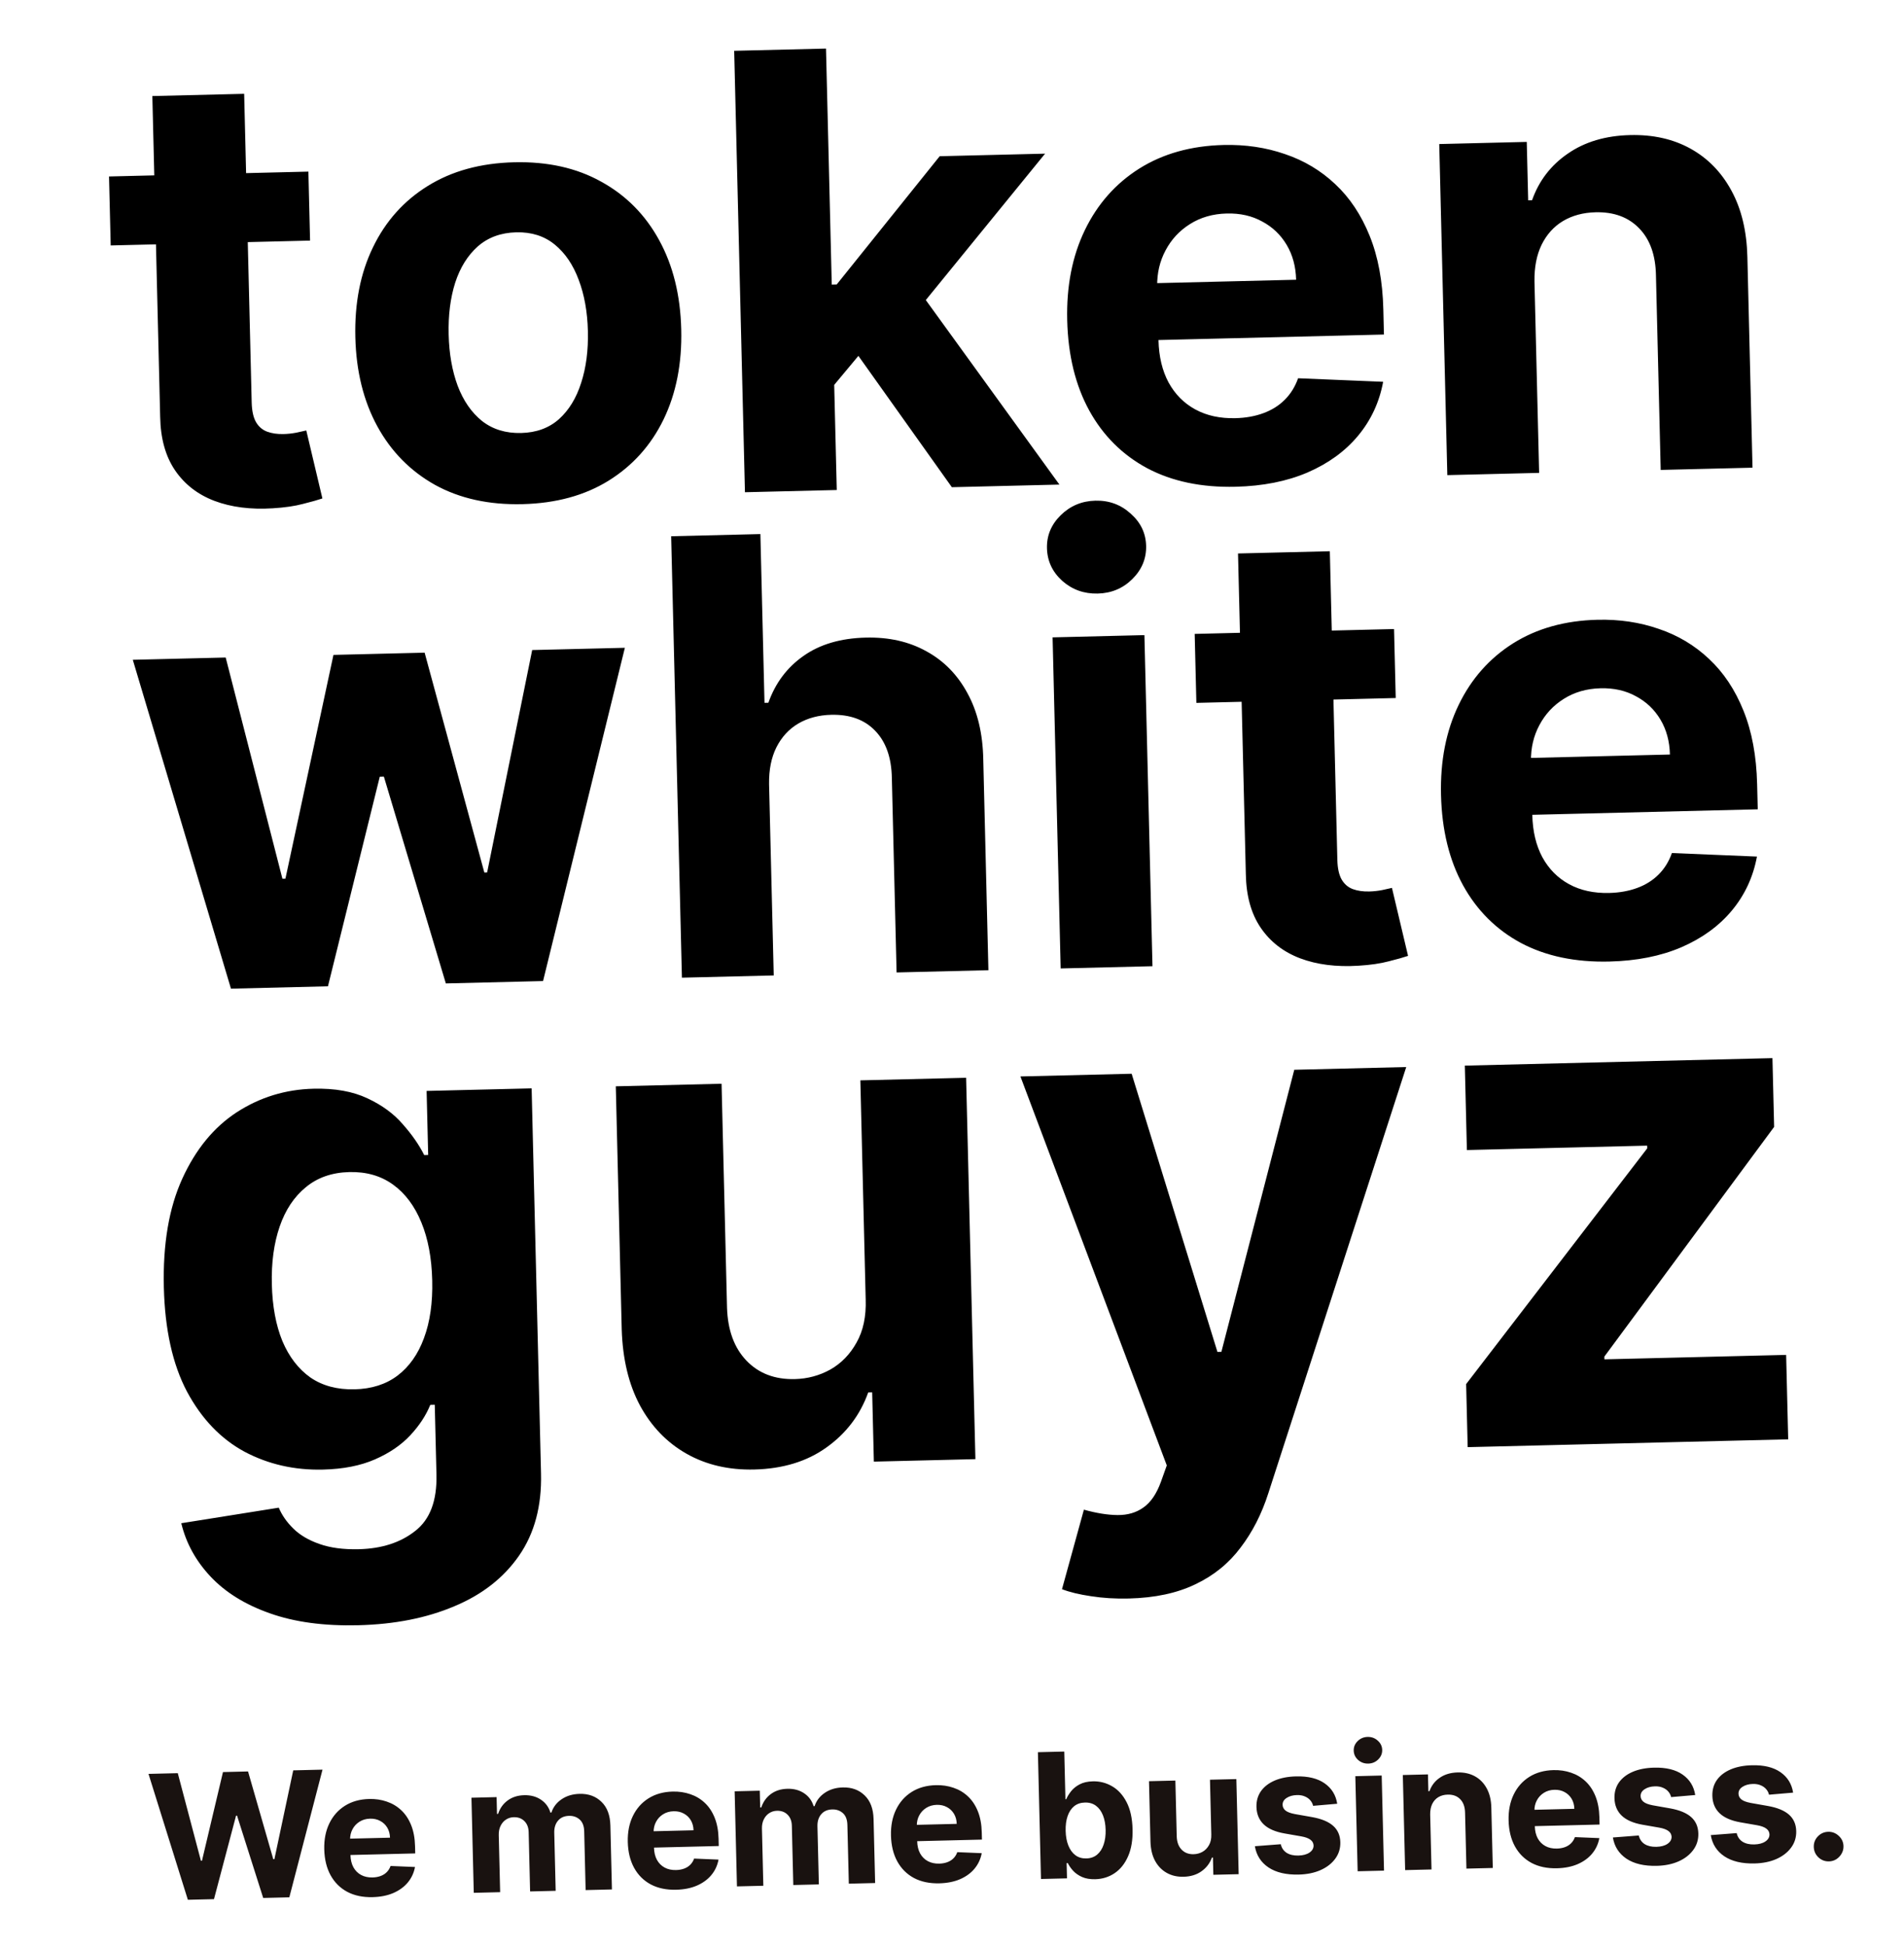
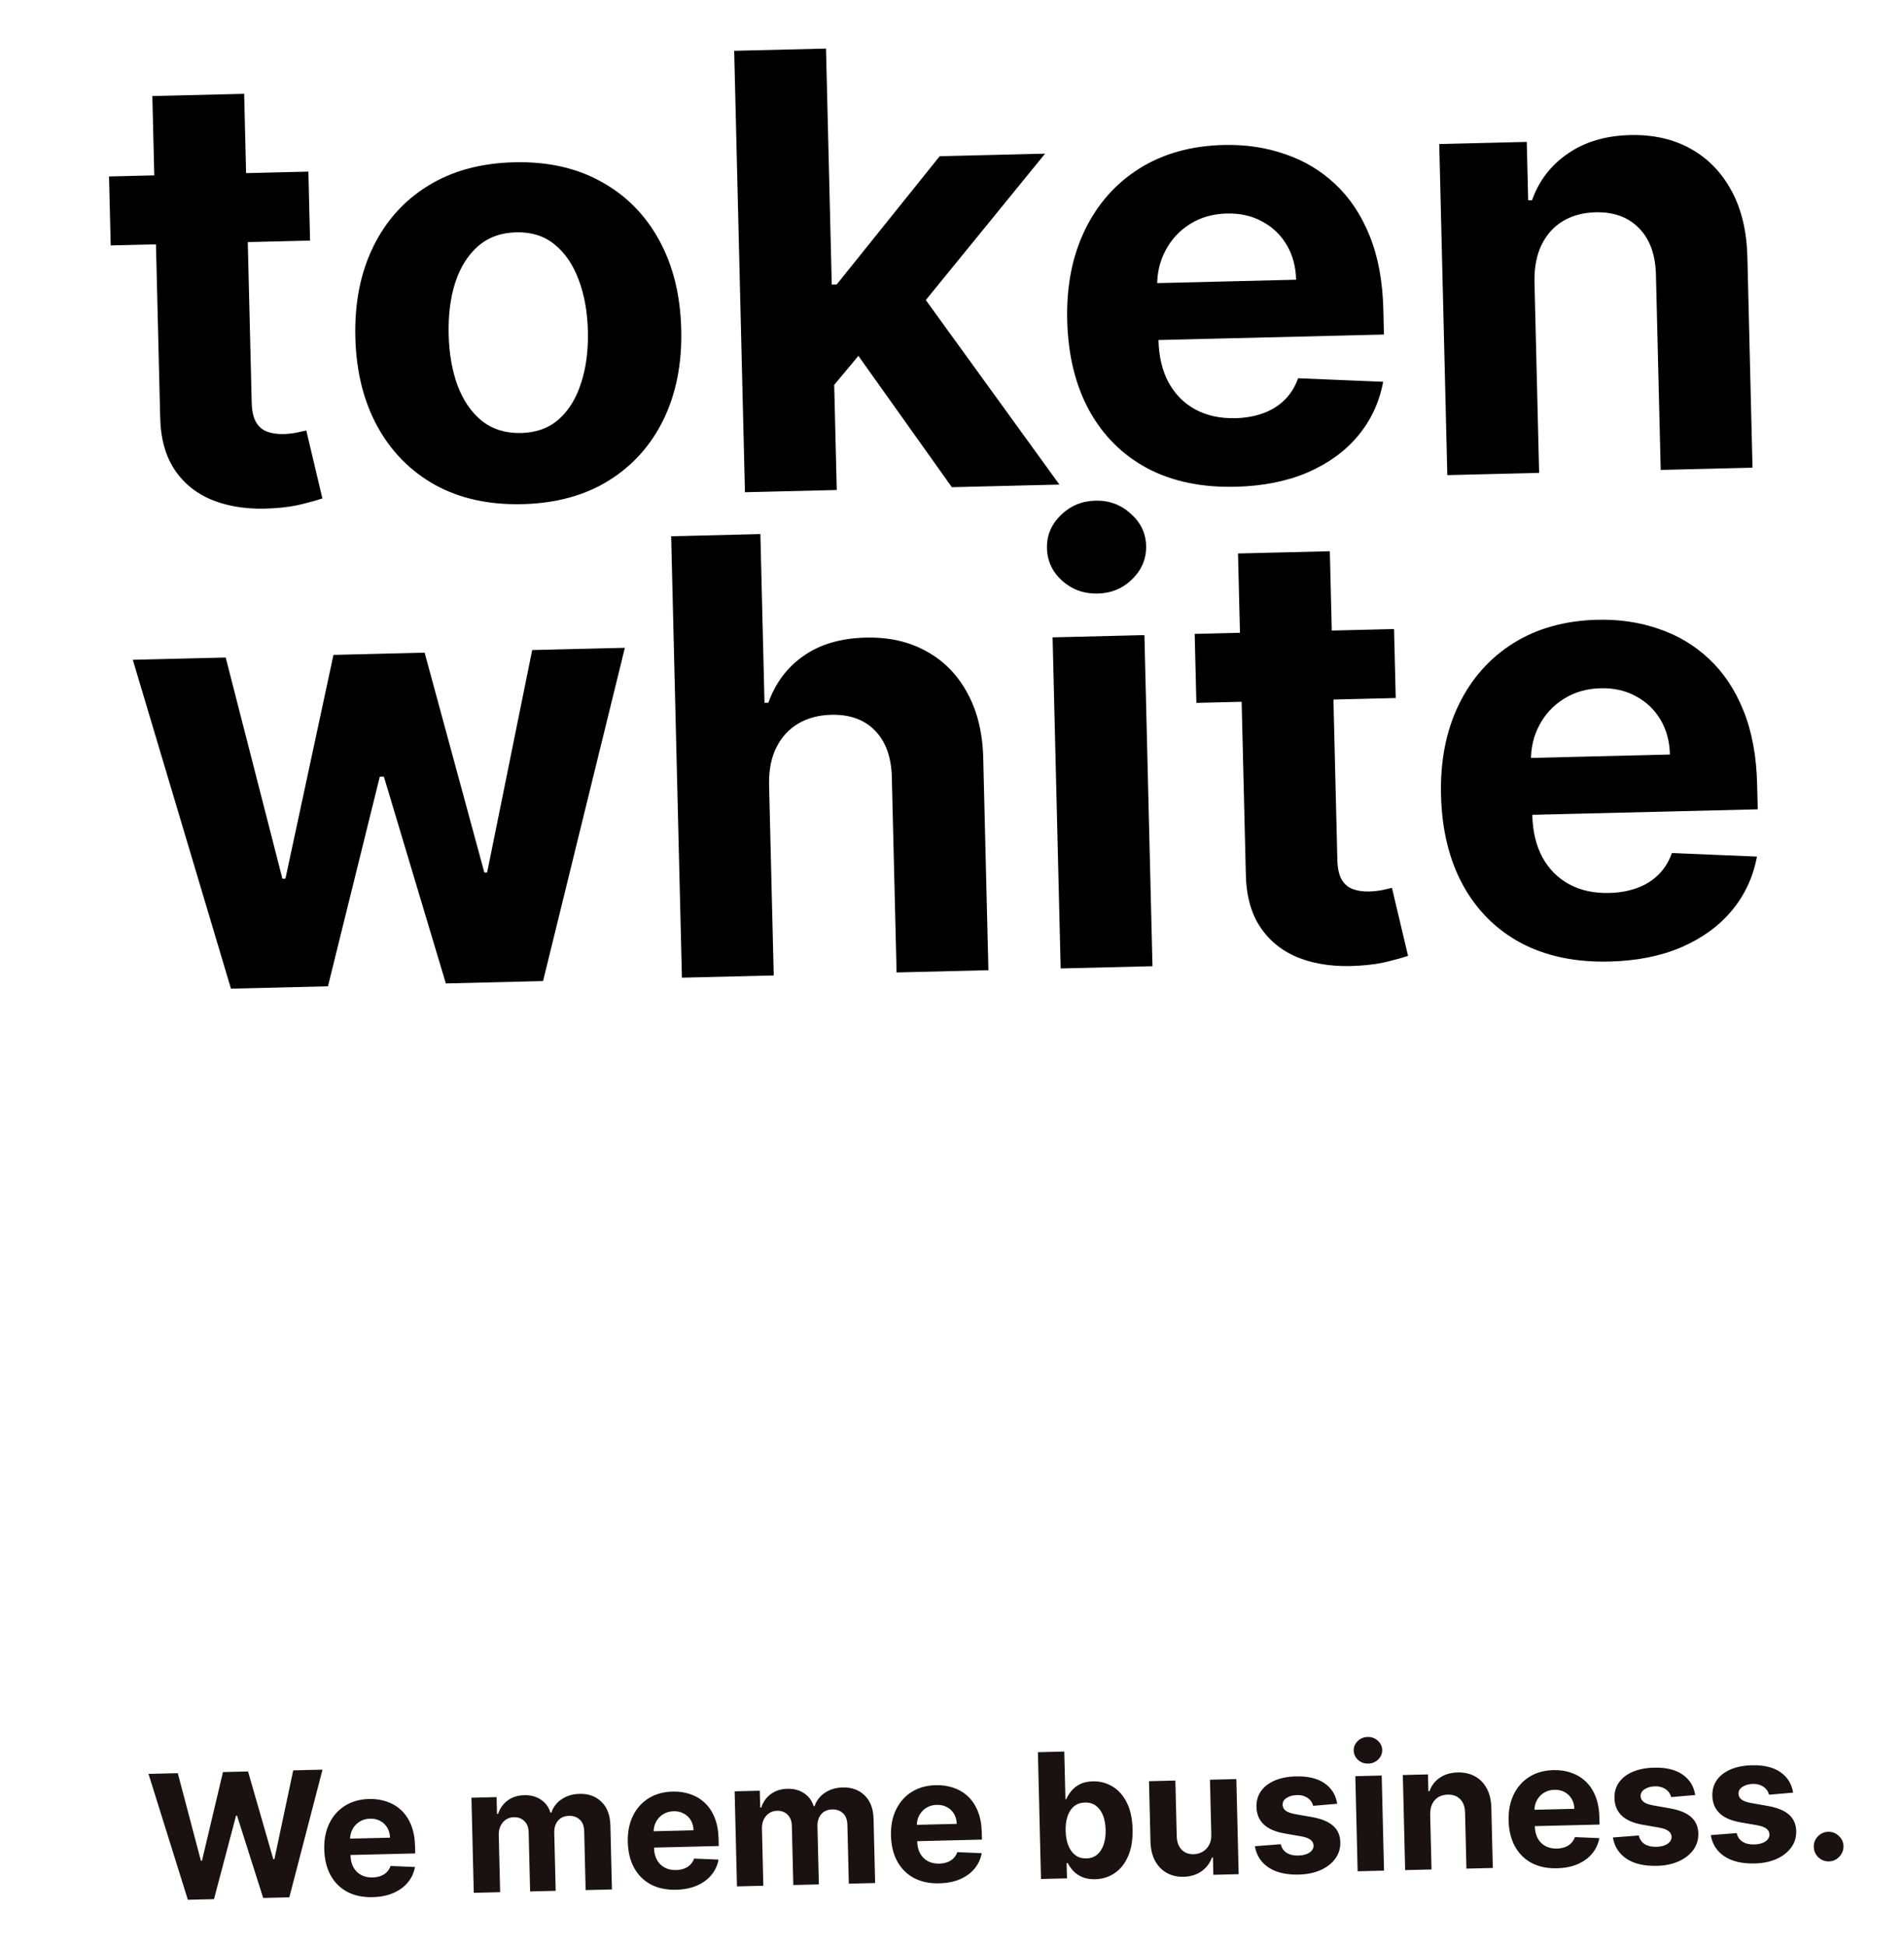
<svg xmlns="http://www.w3.org/2000/svg" width="317" height="324" viewBox="0 0 317 324" fill="none">
  <path d="M51.344 28.57L51.624 40.054L18.431 40.863L18.151 29.38L51.344 28.57ZM25.364 15.99L40.651 15.618L41.904 67.005C41.939 68.416 42.181 69.511 42.631 70.29C43.08 71.045 43.691 71.569 44.464 71.861C45.261 72.153 46.174 72.287 47.203 72.261C47.92 72.244 48.637 72.167 49.352 72.029C50.066 71.868 50.613 71.747 50.994 71.666L53.676 82.983C52.916 83.241 51.846 83.542 50.466 83.887C49.087 84.256 47.405 84.501 45.422 84.621C41.741 84.854 38.499 84.442 35.697 83.385C32.918 82.328 30.735 80.634 29.146 78.303C27.557 75.972 26.73 73 26.666 69.387L25.364 15.99ZM86.984 83.931C81.41 84.067 76.561 83 72.436 80.731C68.335 78.437 65.131 75.188 62.827 70.983C60.521 66.754 59.3 61.817 59.162 56.171C59.023 50.477 60.003 45.475 62.1 41.163C64.196 36.827 67.237 33.425 71.222 30.958C75.231 28.467 80.022 27.153 85.597 27.017C91.171 26.881 96.008 27.96 100.11 30.254C104.234 32.523 107.449 35.772 109.755 40.001C112.06 44.206 113.281 49.155 113.42 54.849C113.558 60.494 112.578 65.485 110.482 69.821C108.385 74.133 105.332 77.535 101.323 80.026C97.338 82.493 92.558 83.795 86.984 83.931ZM86.767 72.087C89.303 72.025 91.403 71.256 93.066 69.779C94.729 68.278 95.961 66.261 96.761 63.728C97.585 61.195 97.957 58.325 97.879 55.12C97.801 51.914 97.289 49.066 96.343 46.575C95.42 44.085 94.092 42.13 92.358 40.712C90.624 39.294 88.489 38.616 85.953 38.678C83.393 38.74 81.258 39.523 79.547 41.025C77.86 42.526 76.605 44.543 75.781 47.077C74.981 49.61 74.62 52.479 74.698 55.685C74.776 58.89 75.276 61.739 76.199 64.23C77.145 66.72 78.497 68.674 80.255 70.091C82.037 71.484 84.207 72.149 86.767 72.087ZM137.492 65.752L137.08 47.414L139.305 47.359L156.451 26.008L173.998 25.58L150.954 53.862L147.329 53.95L137.492 65.752ZM124.027 81.95L122.235 8.458L137.522 8.086L139.314 81.578L124.027 81.95ZM158.476 81.111L141.671 57.499L151.599 46.449L176.383 80.674L158.476 81.111ZM205.718 81.036C200.048 81.174 195.14 80.145 190.993 77.948C186.869 75.727 183.656 72.526 181.351 68.345C179.047 64.14 177.823 59.131 177.682 53.318C177.543 47.648 178.523 42.645 180.619 38.309C182.716 33.973 185.732 30.561 189.669 28.071C193.63 25.581 198.314 24.27 203.72 24.138C207.357 24.049 210.756 24.553 213.919 25.648C217.105 26.72 219.898 28.387 222.299 30.651C224.724 32.913 226.637 35.787 228.039 39.272C229.44 42.733 230.197 46.807 230.312 51.496L230.414 55.695L183.871 56.829L183.64 47.356L215.793 46.572C215.739 44.371 215.214 42.433 214.215 40.758C213.217 39.083 211.857 37.787 210.135 36.872C208.436 35.932 206.475 35.489 204.25 35.543C201.929 35.599 199.885 36.188 198.117 37.308C196.372 38.404 195.019 39.861 194.058 41.68C193.097 43.475 192.631 45.461 192.66 47.639L192.879 56.646C192.946 59.373 193.506 61.717 194.559 63.678C195.636 65.639 197.121 67.135 199.013 68.166C200.905 69.197 203.131 69.681 205.691 69.619C207.389 69.577 208.939 69.3 210.338 68.787C211.738 68.274 212.929 67.527 213.91 66.546C214.892 65.564 215.629 64.374 216.121 62.973L230.283 63.561C229.648 66.976 228.249 69.978 226.086 72.569C223.946 75.134 221.147 77.165 217.689 78.662C214.253 80.134 210.263 80.925 205.718 81.036ZM255.476 46.861L256.253 78.727L240.966 79.1L239.623 23.981L254.192 23.625L254.429 33.35L255.075 33.334C256.217 30.099 258.2 27.513 261.026 25.577C263.85 23.617 267.308 22.588 271.399 22.488C275.227 22.395 278.585 23.151 281.472 24.756C284.36 26.361 286.631 28.699 288.286 31.771C289.94 34.819 290.819 38.483 290.924 42.766L291.779 77.861L276.492 78.234L275.703 45.866C275.645 42.492 274.72 39.881 272.927 38.034C271.134 36.163 268.706 35.264 265.644 35.339C263.587 35.389 261.779 35.876 260.222 36.8C258.689 37.723 257.5 39.044 256.656 40.764C255.836 42.46 255.443 44.492 255.476 46.861Z" fill="black" />
  <path d="M38.453 164.597L22.11 109.843L37.576 109.466L47.019 146.291L47.522 146.279L55.518 109.029L70.698 108.659L80.638 145.256L81.105 145.245L88.604 108.222L104.035 107.846L90.414 163.33L74.23 163.725L63.911 129.291L63.23 129.308L54.601 164.203L38.453 164.597ZM128.043 130.528L128.82 162.394L113.533 162.767L111.741 89.275L126.598 88.912L127.283 117.01L127.929 116.994C129.093 113.711 131.041 111.114 133.771 109.204C136.501 107.27 139.959 106.252 144.145 106.15C147.973 106.057 151.331 106.813 154.218 108.418C157.129 109.999 159.412 112.325 161.067 115.397C162.745 118.444 163.625 122.121 163.706 126.427L164.561 161.523L149.274 161.895L148.485 129.527C148.426 126.13 147.501 123.507 145.708 121.66C143.94 119.812 141.5 118.926 138.39 119.001C136.309 119.052 134.478 119.54 132.896 120.464C131.339 121.388 130.127 122.71 129.259 124.43C128.415 126.127 128.009 128.159 128.043 130.528ZM176.592 161.229L175.248 106.11L190.535 105.738L191.878 160.857L176.592 161.229ZM182.754 98.818C180.481 98.873 178.513 98.167 176.85 96.7C175.21 95.208 174.363 93.397 174.312 91.268C174.26 89.163 175.018 87.337 176.584 85.791C178.173 84.22 180.104 83.407 182.377 83.352C184.65 83.296 186.606 84.014 188.246 85.507C189.91 86.974 190.767 88.76 190.819 90.866C190.87 92.995 190.102 94.845 188.512 96.415C186.946 97.962 185.027 98.763 182.754 98.818ZM232.098 104.724L232.378 116.208L199.185 117.017L198.905 105.534L232.098 104.724ZM206.119 92.144L221.406 91.772L222.658 143.159C222.693 144.57 222.935 145.665 223.385 146.444C223.834 147.199 224.445 147.723 225.218 148.015C226.016 148.307 226.928 148.441 227.957 148.415C228.675 148.398 229.391 148.321 230.106 148.184C230.82 148.022 231.368 147.901 231.749 147.82L234.43 159.137C233.671 159.395 232.601 159.696 231.221 160.041C229.841 160.41 228.16 160.654 226.176 160.775C222.495 161.008 219.254 160.596 216.451 159.54C213.672 158.482 211.489 156.788 209.9 154.457C208.311 152.126 207.485 149.154 207.421 145.541L206.119 92.144ZM267.954 160.079C262.284 160.218 257.375 159.188 253.229 156.991C249.105 154.77 245.891 151.569 243.587 147.388C241.282 143.183 240.059 138.174 239.917 132.361C239.779 126.691 240.758 121.688 242.855 117.353C244.951 113.017 247.968 109.604 251.905 107.114C255.866 104.624 260.55 103.313 265.956 103.181C269.592 103.092 272.992 103.596 276.154 104.692C279.34 105.763 282.134 107.43 284.535 109.694C286.96 111.957 288.873 114.83 290.274 118.315C291.675 121.776 292.433 125.851 292.547 130.539L292.65 134.738L246.107 135.873L245.876 126.399L278.029 125.615C277.975 123.414 277.449 121.476 276.451 119.801C275.453 118.126 274.092 116.83 272.371 115.915C270.672 114.975 268.71 114.532 266.486 114.586C264.165 114.643 262.121 115.231 260.353 116.351C258.608 117.447 257.255 118.905 256.294 120.723C255.333 122.518 254.866 124.504 254.895 126.682L255.115 135.689C255.182 138.416 255.741 140.76 256.795 142.721C257.872 144.682 259.356 146.178 261.249 147.209C263.141 148.24 265.367 148.724 267.927 148.662C269.625 148.62 271.174 148.343 272.574 147.83C273.974 147.318 275.165 146.57 276.146 145.589C277.127 144.608 277.864 143.417 278.357 142.016L292.518 142.605C291.883 146.019 290.484 149.022 288.321 151.612C286.182 154.177 283.383 156.208 279.924 157.705C276.489 159.177 272.499 159.969 267.954 160.079Z" fill="black" />
-   <path d="M59.63 270.574C53.925 270.713 49.015 270.047 44.898 268.576C40.809 267.132 37.534 265.102 35.071 262.487C32.609 259.873 30.978 256.907 30.181 253.59L46.413 251.002C46.94 252.258 47.755 253.424 48.856 254.5C49.958 255.576 51.399 256.423 53.178 257.041C54.986 257.687 57.172 257.978 59.735 257.916C63.565 257.822 66.697 256.808 69.132 254.874C71.595 252.967 72.773 249.836 72.667 245.482L72.384 233.866L71.639 233.885C70.911 235.667 69.794 237.363 68.289 238.971C66.784 240.579 64.832 241.909 62.431 242.96C60.03 244.011 57.148 244.578 53.786 244.66C49.019 244.776 44.652 243.78 40.685 241.67C36.745 239.533 33.562 236.205 31.136 231.687C28.736 227.141 27.451 221.354 27.28 214.327C27.104 207.135 28.129 201.099 30.354 196.219C32.579 191.34 35.605 187.654 39.432 185.162C43.286 182.669 47.542 181.366 52.199 181.252C55.754 181.165 58.745 181.699 61.172 182.853C63.599 183.98 65.564 185.421 67.068 187.176C68.599 188.904 69.785 190.612 70.626 192.301L71.287 192.285L71.027 181.62L88.512 181.194L90.075 245.306C90.207 250.707 88.994 255.258 86.437 258.96C83.881 262.662 80.282 265.48 75.642 267.413C71.029 269.373 65.692 270.427 59.63 270.574ZM59.044 231.296C61.883 231.227 64.263 230.466 66.185 229.013C68.135 227.532 69.6 225.455 70.583 222.784C71.593 220.085 72.052 216.876 71.961 213.155C71.871 209.435 71.269 206.224 70.155 203.521C69.04 200.791 67.473 198.692 65.452 197.225C63.431 195.758 61.001 195.059 58.163 195.128C55.269 195.198 52.849 196.043 50.904 197.662C48.957 199.254 47.508 201.44 46.555 204.22C45.603 207.001 45.171 210.196 45.259 213.806C45.348 217.471 45.935 220.628 47.02 223.276C48.131 225.896 49.683 227.913 51.675 229.325C53.694 230.71 56.151 231.367 59.044 231.296ZM144.129 216.318L143.241 179.86L160.85 179.431L162.397 242.922L145.491 243.334L145.21 231.802L144.549 231.818C143.206 235.573 140.895 238.621 137.616 240.962C134.364 243.302 130.355 244.53 125.587 244.647C121.344 244.75 117.586 243.877 114.315 242.026C111.044 240.176 108.455 237.495 106.55 233.985C104.672 230.474 103.659 226.238 103.51 221.279L102.525 180.852L120.134 180.423L121.043 217.708C121.162 221.455 122.24 224.393 124.277 226.521C126.314 228.65 129 229.674 132.334 229.593C134.456 229.541 136.429 229.01 138.251 228.001C140.074 226.964 141.526 225.467 142.609 223.51C143.719 221.553 144.226 219.156 144.129 216.318ZM187.934 266.123C185.702 266.178 183.603 266.049 181.638 265.739C179.701 265.455 178.092 265.067 176.812 264.574L180.46 251.333C182.542 251.916 184.41 252.215 186.065 252.23C187.748 252.244 189.185 251.823 190.377 250.967C191.597 250.11 192.569 248.68 193.292 246.677L194.26 243.965L169.892 179.21L188.41 178.759L202.692 225.065L203.353 225.049L215.485 178.099L234.127 177.644L211.165 248.599C210.063 252.045 208.524 255.061 206.546 257.646C204.597 260.257 202.096 262.29 199.043 263.743C195.991 265.224 192.288 266.017 187.934 266.123ZM244.356 240.924L244.1 230.425L274.246 191.184L274.235 190.729L244.225 191.461L243.883 177.406L295.097 176.158L295.377 187.608L267.109 225.852L267.12 226.307L297.377 225.569L297.72 239.623L244.356 240.924Z" fill="black" />
  <path d="M31.278 316.28L24.724 295.32L29.599 295.201L33.45 309.782L33.626 309.778L37.123 295.017L41.297 294.916L45.499 309.519L45.685 309.515L48.821 294.732L53.696 294.613L48.171 315.869L43.821 315.975L39.465 302.272L39.3 302.276L35.627 316.174L31.278 316.28ZM62.038 315.84C60.409 315.88 59 315.584 57.809 314.953C56.624 314.315 55.701 313.396 55.039 312.195C54.378 310.987 54.026 309.548 53.986 307.879C53.946 306.25 54.227 304.813 54.829 303.568C55.431 302.323 56.298 301.343 57.428 300.628C58.566 299.912 59.911 299.536 61.464 299.498C62.509 299.472 63.485 299.617 64.393 299.932C65.308 300.24 66.111 300.718 66.8 301.368C67.497 302.018 68.046 302.844 68.449 303.845C68.851 304.839 69.069 306.009 69.102 307.356L69.131 308.562L55.763 308.887L55.697 306.166L64.932 305.941C64.916 305.309 64.765 304.753 64.478 304.271C64.192 303.79 63.801 303.418 63.306 303.155C62.819 302.885 62.255 302.758 61.616 302.774C60.95 302.79 60.363 302.959 59.855 303.281C59.354 303.595 58.965 304.014 58.689 304.536C58.413 305.052 58.279 305.622 58.287 306.248L58.35 308.835C58.37 309.618 58.53 310.291 58.833 310.854C59.142 311.418 59.569 311.847 60.112 312.143C60.656 312.439 61.295 312.579 62.03 312.561C62.518 312.549 62.963 312.469 63.365 312.322C63.767 312.175 64.109 311.96 64.391 311.678C64.673 311.396 64.884 311.054 65.026 310.652L69.093 310.821C68.911 311.802 68.509 312.664 67.888 313.408C67.273 314.145 66.469 314.728 65.476 315.158C64.489 315.581 63.343 315.808 62.038 315.84ZM78.879 315.12L78.493 299.289L82.678 299.187L82.746 301.98L82.931 301.976C83.238 301.04 83.77 300.295 84.527 299.74C85.283 299.185 86.197 298.895 87.269 298.869C88.355 298.842 89.286 299.091 90.062 299.615C90.837 300.133 91.364 300.849 91.64 301.763L91.805 301.759C92.106 300.844 92.672 300.105 93.504 299.542C94.343 298.971 95.343 298.672 96.504 298.644C97.981 298.608 99.192 299.049 100.135 299.968C101.086 300.88 101.582 302.195 101.624 303.912L101.883 314.559L97.503 314.666L97.265 304.885C97.243 304.005 96.993 303.352 96.516 302.923C96.038 302.495 95.448 302.289 94.747 302.306C93.95 302.326 93.335 302.595 92.9 303.114C92.466 303.627 92.259 304.295 92.279 305.12L92.515 314.788L88.258 314.891L88.017 305.018C87.998 304.241 87.76 303.628 87.302 303.179C86.851 302.729 86.265 302.513 85.544 302.531C85.056 302.543 84.619 302.677 84.233 302.934C83.854 303.184 83.557 303.531 83.341 303.977C83.125 304.415 83.024 304.926 83.038 305.51L83.27 315.013L78.879 315.12ZM112.574 314.608C110.945 314.648 109.536 314.352 108.344 313.721C107.16 313.083 106.237 312.164 105.575 310.963C104.913 309.755 104.562 308.317 104.521 306.647C104.482 305.018 104.763 303.582 105.365 302.336C105.967 301.091 106.834 300.111 107.964 299.396C109.102 298.68 110.447 298.304 112 298.266C113.044 298.24 114.021 298.385 114.929 298.7C115.844 299.008 116.646 299.486 117.336 300.137C118.033 300.786 118.582 301.612 118.985 302.613C119.387 303.607 119.605 304.777 119.637 306.124L119.667 307.33L106.299 307.655L106.233 304.934L115.467 304.709C115.452 304.077 115.301 303.521 115.014 303.039C114.728 302.558 114.337 302.186 113.842 301.923C113.354 301.653 112.791 301.526 112.152 301.542C111.486 301.558 110.898 301.727 110.391 302.049C109.89 302.363 109.501 302.782 109.225 303.304C108.949 303.82 108.815 304.39 108.823 305.016L108.886 307.603C108.905 308.386 109.066 309.059 109.369 309.623C109.678 310.186 110.104 310.615 110.648 310.911C111.191 311.208 111.831 311.347 112.566 311.329C113.054 311.317 113.499 311.237 113.901 311.09C114.303 310.943 114.645 310.728 114.927 310.446C115.209 310.164 115.42 309.822 115.562 309.42L119.629 309.589C119.447 310.57 119.045 311.432 118.424 312.176C117.809 312.913 117.005 313.496 116.012 313.926C115.025 314.349 113.879 314.576 112.574 314.608ZM122.698 314.052L122.312 298.221L126.496 298.119L126.564 300.912L126.75 300.907C127.057 299.972 127.589 299.227 128.345 298.672C129.102 298.117 130.016 297.827 131.088 297.801C132.173 297.774 133.104 298.023 133.88 298.547C134.656 299.065 135.182 299.781 135.459 300.695L135.624 300.691C135.925 299.776 136.491 299.037 137.323 298.474C138.161 297.903 139.161 297.604 140.323 297.576C141.8 297.54 143.01 297.981 143.954 298.9C144.904 299.812 145.4 301.126 145.442 302.844L145.702 313.491L141.322 313.598L141.083 303.817C141.062 302.937 140.812 302.283 140.334 301.855C139.856 301.427 139.267 301.221 138.566 301.238C137.769 301.258 137.153 301.527 136.719 302.046C136.285 302.559 136.077 303.227 136.098 304.052L136.333 313.719L132.077 313.823L131.836 303.949C131.817 303.173 131.579 302.56 131.121 302.111C130.67 301.661 130.084 301.445 129.362 301.462C128.874 301.474 128.437 301.609 128.052 301.866C127.673 302.116 127.375 302.463 127.159 302.908C126.943 303.347 126.842 303.858 126.857 304.442L127.088 313.945L122.698 314.052ZM156.392 313.54C154.764 313.579 153.354 313.284 152.163 312.653C150.979 312.015 150.056 311.095 149.394 309.895C148.732 308.687 148.381 307.248 148.34 305.579C148.3 303.95 148.581 302.513 149.184 301.268C149.786 300.023 150.652 299.042 151.783 298.327C152.92 297.612 154.266 297.236 155.819 297.198C156.863 297.172 157.839 297.317 158.748 297.632C159.663 297.939 160.465 298.418 161.155 299.068C161.851 299.718 162.401 300.544 162.803 301.544C163.205 302.538 163.423 303.709 163.456 305.056L163.485 306.261L150.118 306.587L150.051 303.866L159.286 303.641C159.271 303.009 159.119 302.452 158.833 301.971C158.546 301.49 158.155 301.118 157.661 300.855C157.173 300.585 156.61 300.458 155.971 300.474C155.304 300.49 154.717 300.659 154.209 300.981C153.708 301.295 153.319 301.714 153.043 302.236C152.767 302.752 152.633 303.322 152.642 303.948L152.705 306.534C152.724 307.318 152.885 307.991 153.187 308.554C153.497 309.117 153.923 309.547 154.466 309.843C155.01 310.139 155.649 310.278 156.384 310.26C156.872 310.249 157.317 310.169 157.719 310.022C158.121 309.874 158.463 309.66 158.745 309.378C159.027 309.096 159.239 308.754 159.38 308.352L163.448 308.521C163.265 309.501 162.863 310.364 162.242 311.108C161.628 311.845 160.824 312.428 159.83 312.858C158.844 313.281 157.698 313.508 156.392 313.54ZM173.316 312.818L172.801 291.71L177.192 291.603L177.385 299.539L177.519 299.536C177.701 299.105 177.969 298.665 178.322 298.217C178.683 297.761 179.155 297.378 179.738 297.068C180.329 296.752 181.067 296.582 181.953 296.561C183.108 296.533 184.18 296.809 185.171 297.39C186.161 297.964 186.963 298.848 187.576 300.043C188.19 301.232 188.518 302.733 188.563 304.547C188.606 306.312 188.357 307.81 187.816 309.041C187.282 310.264 186.535 311.2 185.575 311.849C184.621 312.491 183.543 312.826 182.34 312.856C181.488 312.876 180.76 312.753 180.155 312.486C179.558 312.219 179.065 311.877 178.676 311.46C178.288 311.036 177.989 310.607 177.779 310.172L177.583 310.177L177.645 312.712L173.316 312.818ZM177.421 304.798C177.444 305.739 177.594 306.557 177.872 307.251C178.151 307.946 178.542 308.483 179.046 308.862C179.55 309.235 180.156 309.413 180.864 309.396C181.578 309.378 182.178 309.168 182.663 308.764C183.148 308.353 183.51 307.795 183.747 307.087C183.991 306.373 184.101 305.556 184.079 304.635C184.056 303.721 183.91 302.921 183.639 302.233C183.367 301.545 182.98 301.011 182.476 300.632C181.971 300.252 181.358 300.071 180.637 300.089C179.922 300.106 179.322 300.31 178.837 300.7C178.358 301.09 177.997 301.635 177.753 302.335C177.508 303.035 177.398 303.856 177.421 304.798ZM201.672 305.382L201.451 296.292L205.841 296.185L206.227 312.016L202.012 312.118L201.942 309.243L201.777 309.247C201.442 310.183 200.866 310.943 200.048 311.527C199.238 312.11 198.238 312.417 197.049 312.446C195.991 312.471 195.054 312.254 194.239 311.792C193.423 311.331 192.778 310.662 192.302 309.787C191.834 308.912 191.582 307.856 191.545 306.619L191.299 296.539L195.689 296.432L195.916 305.729C195.946 306.663 196.215 307.395 196.722 307.926C197.23 308.457 197.9 308.712 198.731 308.692C199.261 308.679 199.752 308.547 200.207 308.295C200.661 308.036 201.023 307.663 201.293 307.175C201.57 306.687 201.697 306.09 201.672 305.382ZM222.635 300.292L218.622 300.638C218.545 300.296 218.389 299.99 218.156 299.721C217.922 299.445 217.618 299.229 217.243 299.073C216.875 298.91 216.436 298.834 215.928 298.847C215.247 298.863 214.677 299.022 214.217 299.322C213.757 299.615 213.532 299.998 213.544 300.473C213.553 300.85 213.712 301.166 214.021 301.42C214.329 301.674 214.853 301.871 215.592 302.011L218.472 302.518C220.018 302.797 221.178 303.277 221.951 303.96C222.724 304.642 223.124 305.553 223.152 306.694C223.178 307.732 222.894 308.649 222.302 309.448C221.716 310.246 220.9 310.878 219.852 311.343C218.811 311.802 217.604 312.048 216.23 312.081C214.134 312.132 212.454 311.737 211.189 310.894C209.931 310.045 209.177 308.867 208.927 307.361L213.24 307.029C213.386 307.664 213.714 308.144 214.223 308.469C214.733 308.787 215.38 308.936 216.163 308.917C216.932 308.898 217.547 308.735 218.007 308.428C218.474 308.114 218.705 307.72 218.7 307.246C218.684 306.848 218.507 306.525 218.171 306.279C217.835 306.026 217.322 305.839 216.632 305.719L213.877 305.239C212.323 304.968 211.159 304.46 210.385 303.716C209.617 302.971 209.219 302.008 209.19 300.826C209.165 299.809 209.419 298.926 209.951 298.178C210.489 297.429 211.255 296.843 212.249 296.42C213.249 295.997 214.426 295.769 215.78 295.736C217.779 295.687 219.363 296.072 220.531 296.889C221.706 297.706 222.407 298.84 222.635 300.292ZM226.037 311.533L225.651 295.702L230.041 295.595L230.427 311.426L226.037 311.533ZM227.807 293.607C227.154 293.623 226.589 293.42 226.111 292.999C225.64 292.57 225.397 292.05 225.382 291.439C225.367 290.834 225.585 290.31 226.034 289.866C226.491 289.414 227.046 289.181 227.698 289.165C228.351 289.149 228.913 289.355 229.384 289.784C229.862 290.205 230.108 290.719 230.123 291.323C230.138 291.935 229.917 292.466 229.46 292.917C229.011 293.361 228.459 293.591 227.807 293.607ZM238.112 302.081L238.335 311.233L233.944 311.34L233.558 295.509L237.743 295.407L237.811 298.2L237.997 298.195C238.325 297.266 238.894 296.524 239.706 295.967C240.517 295.405 241.51 295.109 242.685 295.08C243.784 295.053 244.749 295.27 245.578 295.732C246.408 296.193 247.06 296.864 247.535 297.746C248.01 298.622 248.263 299.674 248.293 300.904L248.539 310.984L244.148 311.091L243.921 301.795C243.905 300.826 243.639 300.076 243.124 299.545C242.609 299.008 241.912 298.75 241.032 298.771C240.441 298.786 239.922 298.925 239.475 299.191C239.034 299.456 238.693 299.835 238.451 300.329C238.215 300.816 238.102 301.4 238.112 302.081ZM259.221 311.033C257.593 311.073 256.183 310.777 254.992 310.146C253.808 309.508 252.885 308.589 252.223 307.388C251.561 306.18 251.209 304.742 251.169 303.072C251.129 301.444 251.41 300.007 252.012 298.761C252.615 297.516 253.481 296.536 254.612 295.821C255.749 295.105 257.095 294.729 258.647 294.691C259.692 294.666 260.668 294.81 261.576 295.125C262.492 295.433 263.294 295.912 263.983 296.562C264.68 297.212 265.229 298.037 265.632 299.038C266.034 300.032 266.252 301.202 266.285 302.549L266.314 303.755L252.946 304.081L252.88 301.36L262.115 301.134C262.099 300.502 261.948 299.946 261.662 299.465C261.375 298.983 260.984 298.611 260.49 298.348C260.002 298.078 259.438 297.951 258.799 297.967C258.133 297.983 257.546 298.152 257.038 298.474C256.537 298.789 256.148 299.207 255.872 299.729C255.596 300.245 255.462 300.815 255.471 301.441L255.534 304.028C255.553 304.811 255.714 305.484 256.016 306.048C256.325 306.611 256.752 307.04 257.295 307.336C257.839 307.633 258.478 307.772 259.213 307.754C259.701 307.742 260.146 307.662 260.548 307.515C260.95 307.368 261.292 307.153 261.574 306.871C261.856 306.589 262.068 306.247 262.209 305.845L266.276 306.014C266.094 306.995 265.692 307.857 265.071 308.601C264.456 309.338 263.653 309.921 262.659 310.351C261.673 310.774 260.527 311.001 259.221 311.033ZM282.241 298.839L278.227 299.184C278.15 298.843 277.995 298.537 277.762 298.268C277.528 297.991 277.224 297.775 276.849 297.62C276.48 297.457 276.042 297.381 275.533 297.394C274.853 297.41 274.283 297.569 273.823 297.869C273.362 298.162 273.138 298.545 273.149 299.019C273.159 299.397 273.318 299.713 273.626 299.967C273.935 300.221 274.459 300.418 275.198 300.558L278.077 301.065C279.624 301.344 280.784 301.824 281.557 302.506C282.33 303.189 282.73 304.1 282.758 305.241C282.783 306.279 282.5 307.196 281.907 307.995C281.322 308.793 280.505 309.424 279.458 309.89C278.417 310.349 277.21 310.595 275.835 310.628C273.74 310.679 272.059 310.283 270.794 309.441C269.536 308.592 268.782 307.414 268.532 305.908L272.845 305.575C272.991 306.211 273.319 306.691 273.829 307.016C274.339 307.333 274.985 307.483 275.769 307.464C276.538 307.445 277.153 307.282 277.613 306.975C278.08 306.661 278.311 306.267 278.306 305.793C278.289 305.395 278.113 305.072 277.777 304.826C277.441 304.573 276.928 304.386 276.237 304.266L273.482 303.786C271.929 303.515 270.765 303.007 269.99 302.263C269.223 301.518 268.825 300.555 268.796 299.373C268.771 298.356 269.025 297.473 269.556 296.725C270.095 295.976 270.861 295.39 271.854 294.967C272.855 294.544 274.032 294.316 275.385 294.283C277.385 294.234 278.969 294.618 280.137 295.436C281.312 296.253 282.013 297.387 282.241 298.839ZM298.538 298.442L294.525 298.787C294.448 298.445 294.292 298.14 294.059 297.87C293.825 297.594 293.521 297.378 293.146 297.222C292.778 297.059 292.339 296.984 291.831 296.997C291.15 297.013 290.58 297.171 290.12 297.471C289.66 297.764 289.435 298.148 289.447 298.622C289.456 299 289.615 299.316 289.924 299.57C290.232 299.823 290.756 300.02 291.495 300.16L294.375 300.668C295.921 300.946 297.081 301.427 297.854 302.109C298.627 302.792 299.027 303.703 299.055 304.844C299.081 305.881 298.797 306.799 298.205 307.597C297.619 308.395 296.802 309.027 295.755 309.493C294.714 309.951 293.507 310.197 292.133 310.231C290.037 310.282 288.357 309.886 287.092 309.044C285.833 308.195 285.079 307.017 284.83 305.51L289.143 305.178C289.289 305.814 289.617 306.294 290.126 306.619C290.636 306.936 291.283 307.085 292.066 307.066C292.835 307.048 293.45 306.885 293.91 306.578C294.377 306.264 294.608 305.87 294.603 305.396C294.587 304.997 294.41 304.675 294.074 304.429C293.738 304.176 293.225 303.989 292.534 303.868L289.78 303.389C288.226 303.117 287.062 302.609 286.288 301.865C285.52 301.121 285.122 300.158 285.093 298.976C285.068 297.959 285.322 297.076 285.854 296.328C286.392 295.579 287.158 294.993 288.152 294.57C289.152 294.147 290.329 293.919 291.683 293.886C293.682 293.837 295.266 294.221 296.434 295.038C297.609 295.855 298.31 296.99 298.538 298.442ZM304.512 309.888C303.832 309.904 303.242 309.678 302.743 309.209C302.25 308.733 301.995 308.155 301.979 307.474C301.962 306.801 302.189 306.218 302.658 305.725C303.134 305.232 303.712 304.978 304.392 304.961C305.052 304.945 305.635 305.171 306.141 305.64C306.648 306.109 306.909 306.68 306.926 307.354C306.937 307.807 306.83 308.226 306.606 308.609C306.388 308.986 306.096 309.292 305.731 309.528C305.365 309.757 304.959 309.877 304.512 309.888Z" fill="#191210" />
</svg>